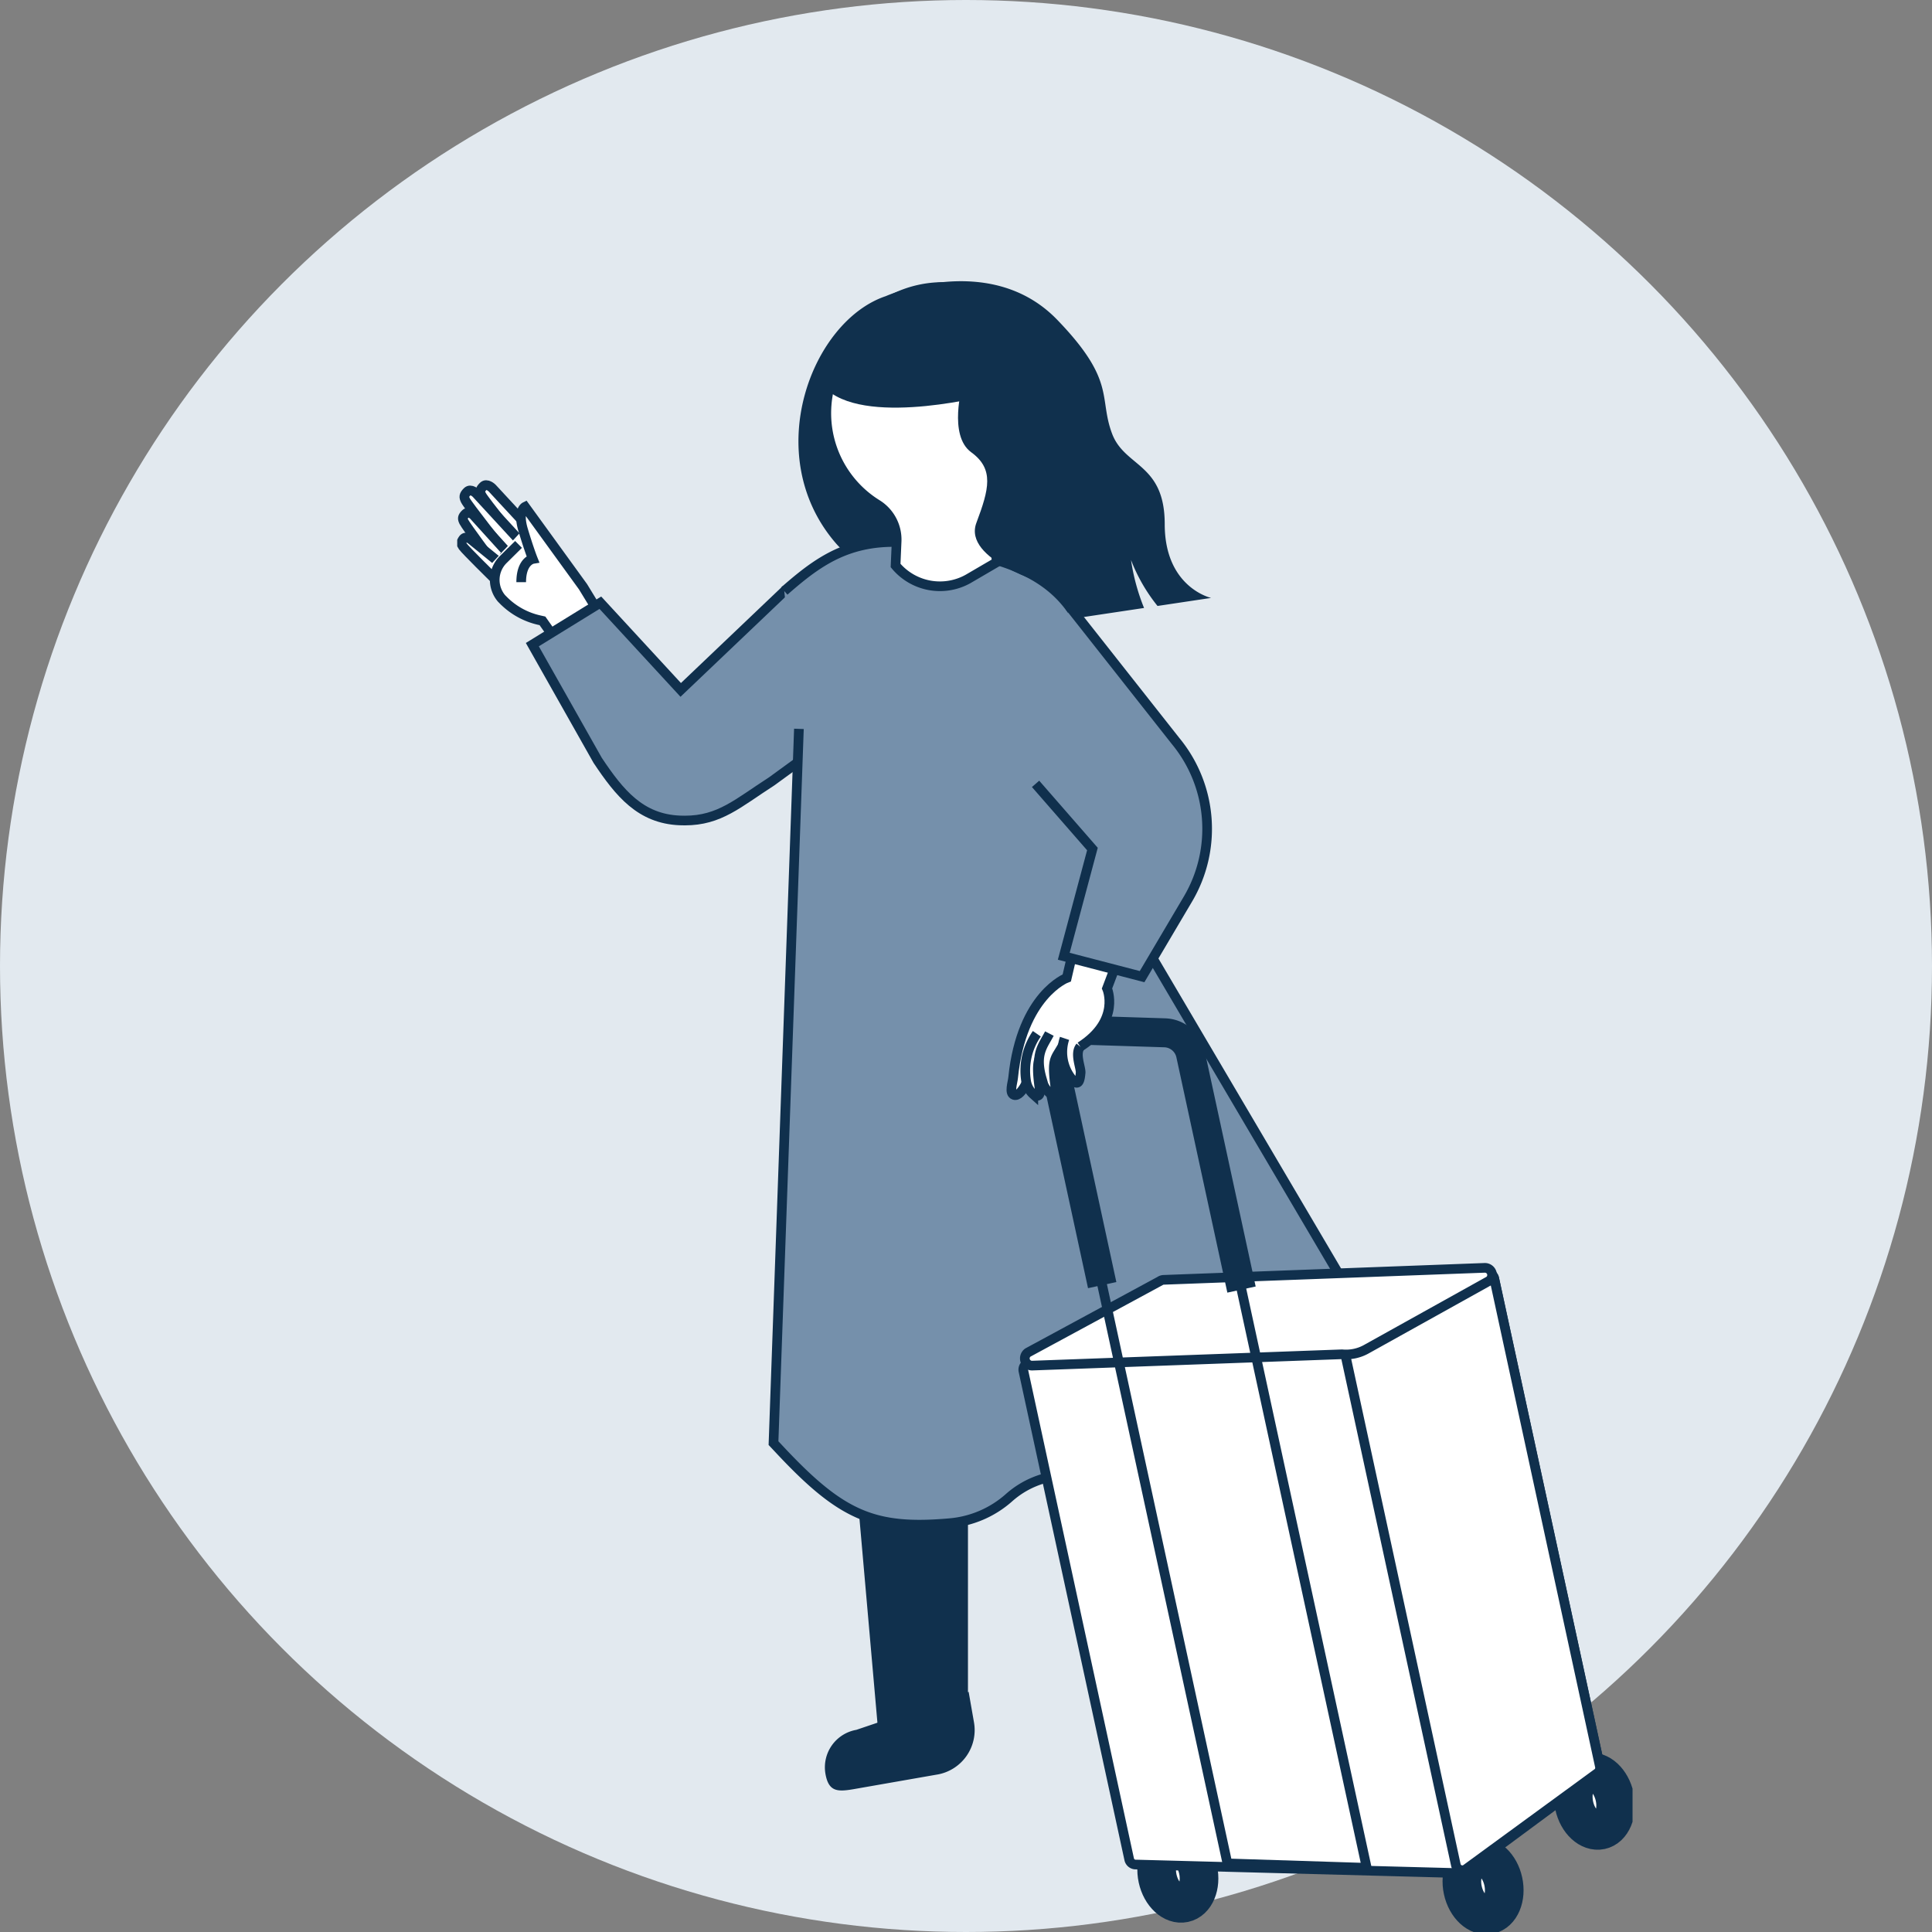
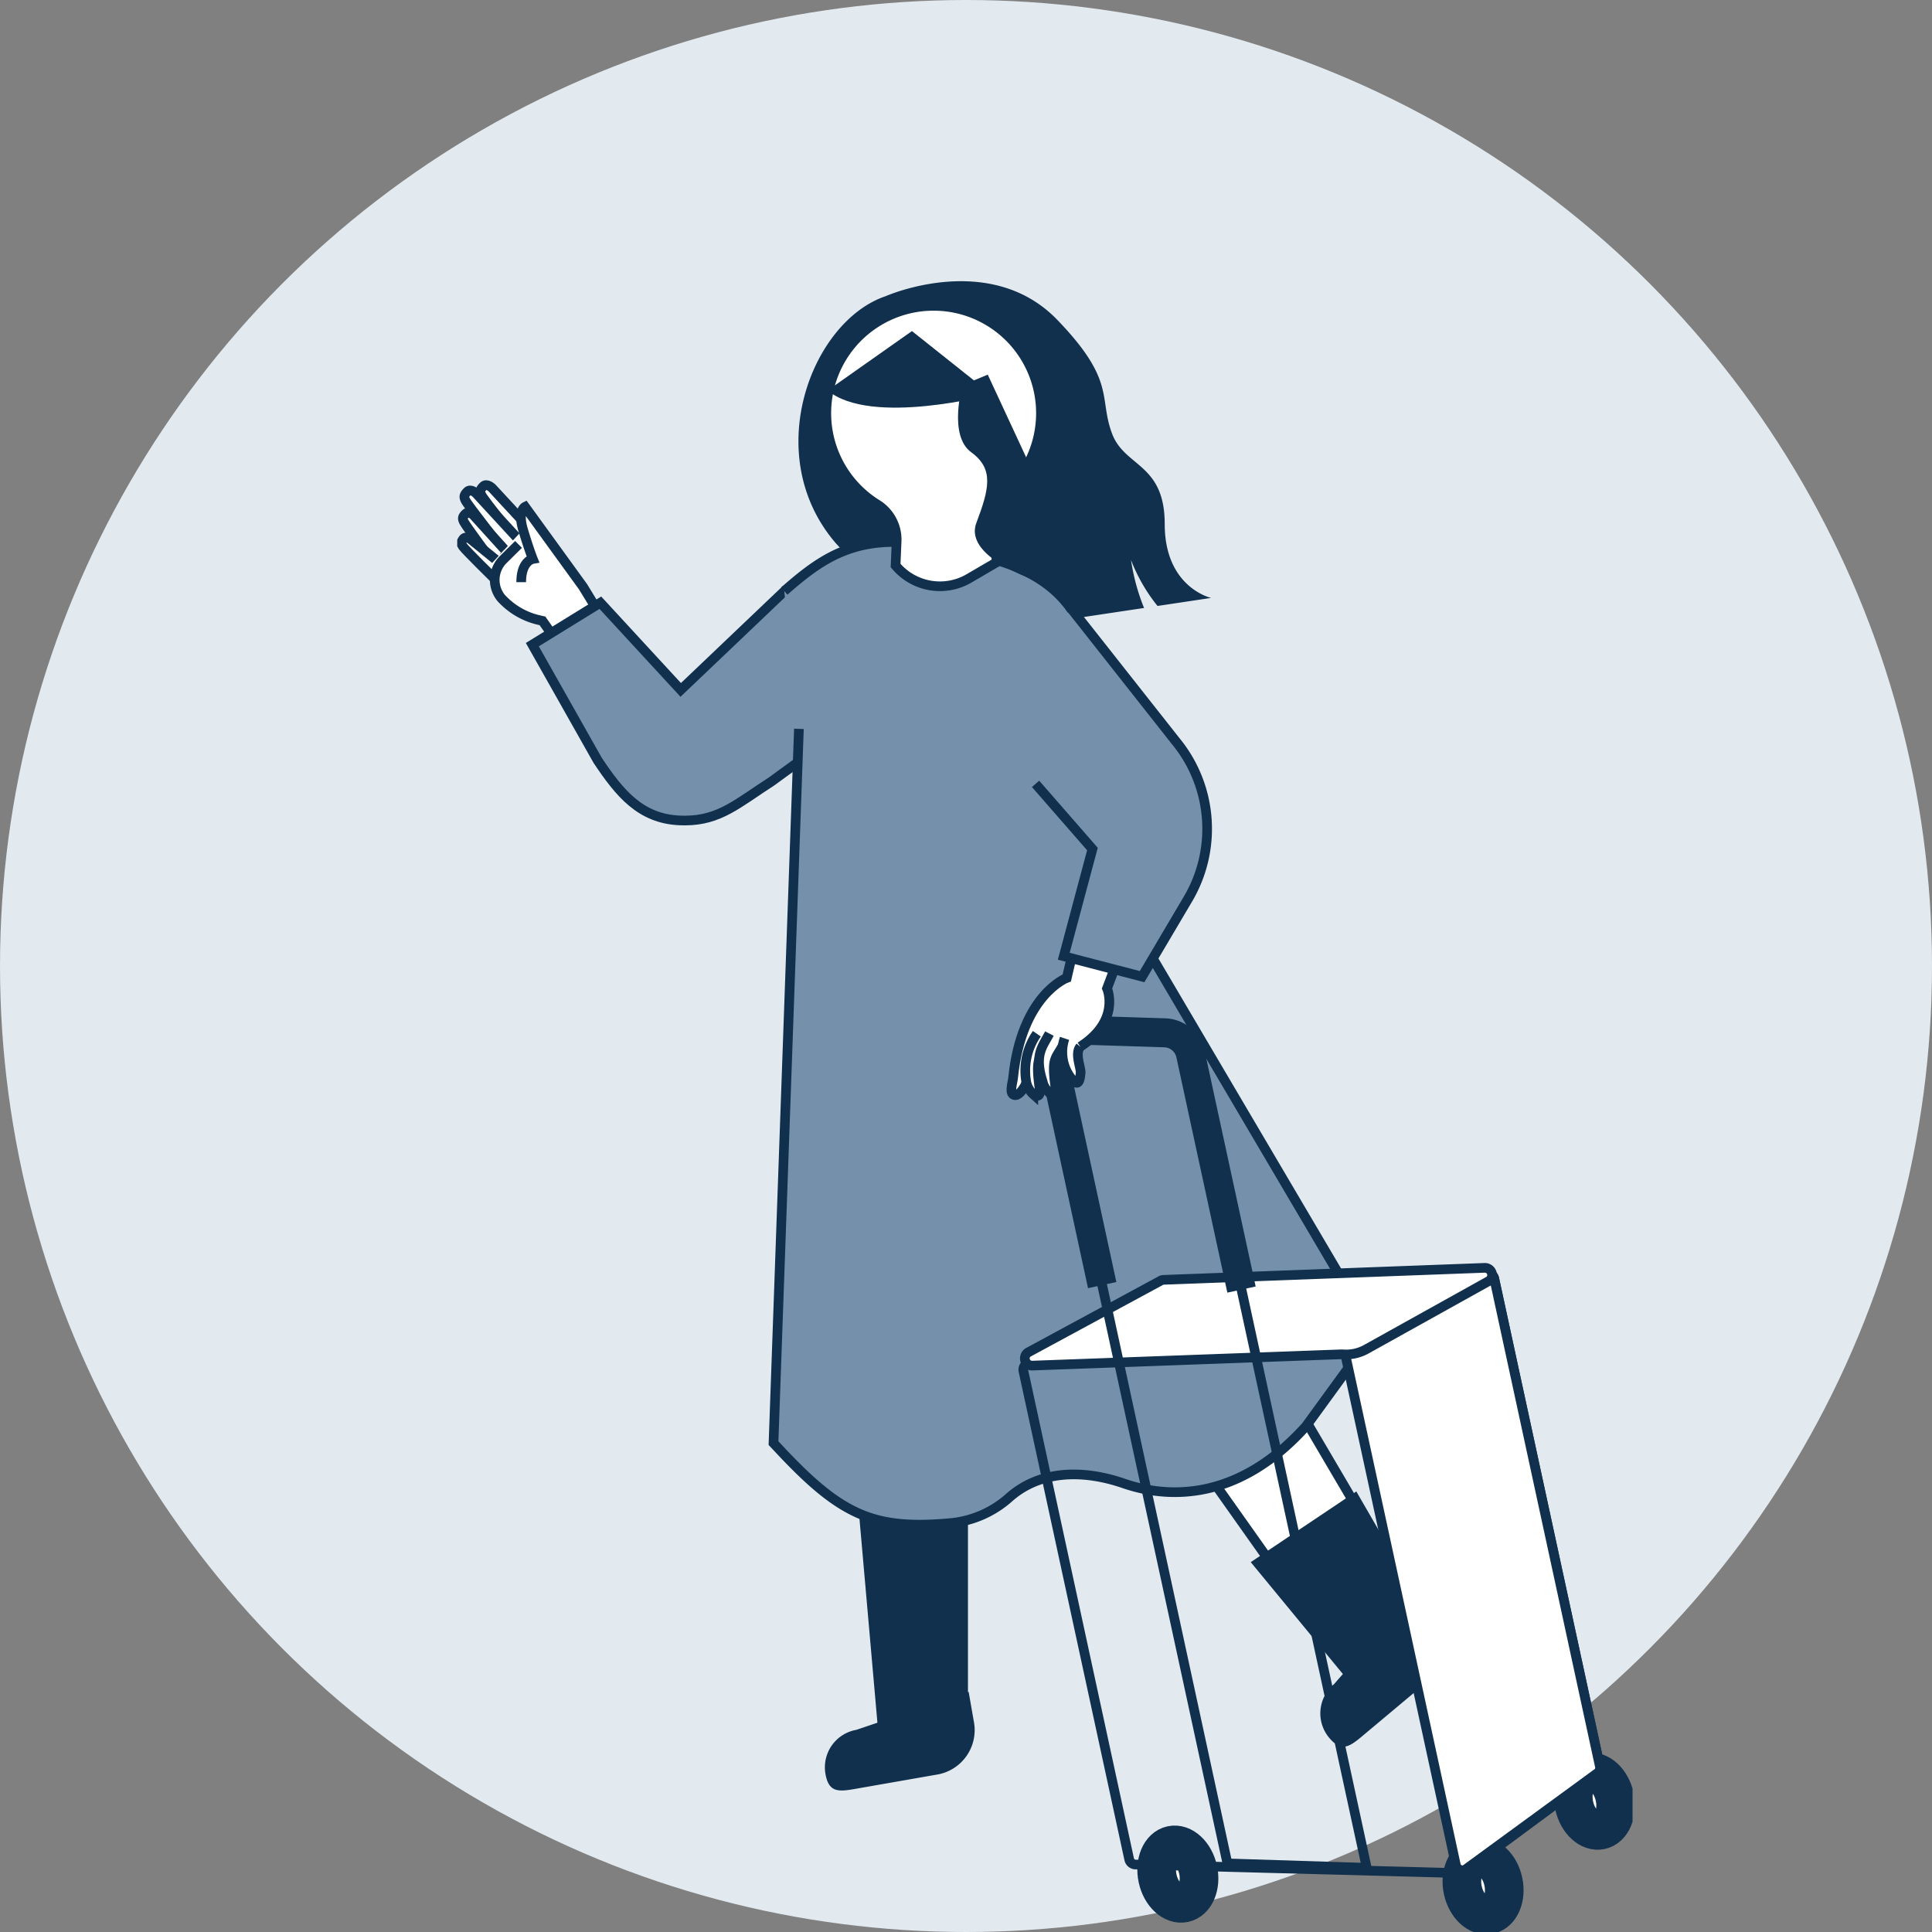
<svg xmlns="http://www.w3.org/2000/svg" width="200" height="200" viewBox="0 0 200 200">
  <rect x="0" y="0" width="200" height="200" fill="#808080" stroke="none" />
  <defs>
    <clipPath id="clip-path">
      <rect id="長方形_230" data-name="長方形 230" width="121.669" height="170.889" fill="none" />
    </clipPath>
  </defs>
  <circle id="楕円形_6" data-name="楕円形 6" cx="100" cy="100" r="100" fill="#e2e9ef" />
  <g id="グループ_248" data-name="グループ 248" transform="translate(47.331 29.111)">
    <path id="パス_1463" data-name="パス 1463" d="M58.428,161.963l-9.187,3.062-4.812-54.684,14-.875Z" transform="translate(-5.556 -13.689)" fill="#10304d" />
    <g id="グループ_247" data-name="グループ 247">
      <g id="グループ_246" data-name="グループ 246" clip-path="url(#clip-path)">
        <path id="パス_1464" data-name="パス 1464" d="M55.143,175.457l-7.9,1.382c-2.142.375-3.307.693-3.683-1.449a3.938,3.938,0,0,1,3.2-4.558L58.383,166.9l.553,3.159a4.668,4.668,0,0,1-3.793,5.4" transform="translate(-5.44 -20.871)" fill="#10304d" />
        <path id="パス_1465" data-name="パス 1465" d="M107.741,150.131l-8.3,4.878L69.511,112.724l11.625-7.849Z" transform="translate(-8.693 -13.115)" fill="#fff" />
        <path id="パス_1466" data-name="パス 1466" d="M107.741,150.131l-8.3,4.878L69.511,112.724l11.625-7.849Z" transform="translate(-8.693 -13.115)" fill="none" stroke="#10304d" stroke-miterlimit="10" stroke-width="1" />
        <path id="パス_1467" data-name="パス 1467" d="M49.434,1.537S60.2-3.218,67.166,4c6.106,6.324,4.264,8.028,5.671,11.777,1.308,3.488,5.452,3.053,5.452,9.377,0,6.56,4.8,7.632,4.8,7.632l-5.546.832A17.735,17.735,0,0,1,74.8,28.86a21.492,21.492,0,0,0,1.349,4.966L56.917,36.711s-8.391.438-8.5-6.542c-.051-3.092-1.233.388-4.216-3.092-7.811-9.113-2.462-22.987,5.238-25.54" transform="translate(-5.048 0)" fill="#10304d" />
        <path id="パス_1468" data-name="パス 1468" d="M8.553,29.394,3.959,24.433s-.551-.551-.919-.184-.367.551-.184.919c.26.52,4.3,5.556,4.3,5.556" transform="translate(-0.342 -3.017)" fill="#fff" />
        <path id="パス_1469" data-name="パス 1469" d="M8.553,29.394,3.959,24.433s-.551-.551-.919-.184-.367.551-.184.919c.26.52,4.3,5.556,4.3,5.556" transform="translate(-0.342 -3.017)" fill="none" stroke="#10304d" stroke-miterlimit="10" stroke-width="1" />
        <path id="パス_1470" data-name="パス 1470" d="M6.361,29.722,2.069,25.063s-.55-.551-.919-.184-.367.551-.184.919c.26.52,3.994,5.254,3.994,5.254" transform="translate(-0.106 -3.095)" fill="#fff" />
        <path id="パス_1471" data-name="パス 1471" d="M6.361,29.722,2.069,25.063s-.55-.551-.919-.184-.367.551-.184.919c.26.52,3.994,5.254,3.994,5.254" transform="translate(-0.106 -3.095)" fill="none" stroke="#10304d" stroke-miterlimit="10" stroke-width="1" />
        <path id="パス_1472" data-name="パス 1472" d="M4.988,31.2l-3.2-3.534s-.5-.5-.842-.168-.337.5-.168.841c.238.476,2.924,4.079,2.924,4.079" transform="translate(-0.084 -3.424)" fill="#fff" />
        <path id="パス_1473" data-name="パス 1473" d="M4.988,31.2l-3.2-3.534s-.5-.5-.842-.168-.337.5-.168.841c.238.476,2.924,4.079,2.924,4.079" transform="translate(-0.084 -3.424)" fill="none" stroke="#10304d" stroke-miterlimit="10" stroke-width="1" />
        <path id="パス_1474" data-name="パス 1474" d="M4.814,33.236,1.463,30.511s-.521-.382-.776-.034-.232.5-.035.777c.278.393,3.181,3.25,3.181,3.25" transform="translate(-0.063 -3.793)" fill="#fff" />
        <path id="パス_1475" data-name="パス 1475" d="M4.814,33.236,1.463,30.511s-.521-.382-.776-.034-.232.5-.035.777c.278.393,3.181,3.25,3.181,3.25" transform="translate(-0.063 -3.793)" fill="none" stroke="#10304d" stroke-miterlimit="10" stroke-width="1" />
        <path id="パス_1476" data-name="パス 1476" d="M7.543,29.083l1,3.2-3,1.8-1.6-1.1Z" transform="translate(-0.493 -3.637)" fill="#fff" />
        <path id="パス_1477" data-name="パス 1477" d="M6.905,30.585l-1.6,1.583a2.958,2.958,0,0,0-.163,4.005l.192.194a7.557,7.557,0,0,0,3.709,2.054l.337.076,2.4,3.4,4.2-3-2.4-3.93-6-8.276s-.8.4-.2,2.4,1,3,1,3-1.2.2-1.2,2.4" transform="translate(-0.556 -3.338)" fill="#fff" />
        <path id="パス_1478" data-name="パス 1478" d="M6.905,30.585l-1.6,1.583a2.958,2.958,0,0,0-.163,4.005l.192.194a7.557,7.557,0,0,0,3.709,2.054l.337.076,2.4,3.4,4.2-3-2.4-3.93-6-8.276s-.8.4-.2,2.4,1,3,1,3-1.2.2-1.2,2.4" transform="translate(-0.556 -3.338)" fill="none" stroke="#10304d" stroke-miterlimit="10" stroke-width="1" />
        <path id="パス_1479" data-name="パス 1479" d="M37.005,53.9l-3.346,2.437c-3.494,2.247-5.377,4.051-8.983,4.051-.174,0-.349,0-.523-.01-4.075-.169-6.235-2.823-8.5-6.216L8.887,42.18l7.041-4.34,8.32,9.026L35.183,36.452" transform="translate(-1.111 -4.558)" fill="#7590ab" />
        <path id="パス_1480" data-name="パス 1480" d="M37.005,53.9l-3.346,2.437c-3.494,2.247-5.377,4.051-8.983,4.051-.174,0-.349,0-.523-.01-4.075-.169-6.235-2.823-8.5-6.216L8.887,42.18l7.041-4.34,8.32,9.026L35.183,36.452" transform="translate(-1.111 -4.558)" fill="none" stroke="#10304d" stroke-miterlimit="10" stroke-width="1" />
        <path id="パス_1481" data-name="パス 1481" d="M38.536,35.933c4.166-3.645,8.07-6.509,17.027-4.31h0c13.517,2.211,17.737,7.642,15.112,32.14l28.873,49-7,9.624c-7.874,8.749-15.749,7-18.863,5.927-4.138-1.426-8.616-1.43-11.888,1.479a10.6,10.6,0,0,1-6.111,2.631c-7.916.7-11.266-.793-17.7-7.685l-.563-.6L40.053,50.2" transform="translate(-4.681 -3.859)" fill="#7590ab" />
        <path id="パス_1482" data-name="パス 1482" d="M38.536,35.933c4.166-3.645,8.07-6.509,17.027-4.31h0c13.517,2.211,17.737,7.642,15.112,32.14l28.873,49-7,9.624c-7.874,8.749-15.749,7-18.863,5.927-4.138-1.426-8.616-1.43-11.888,1.479a10.6,10.6,0,0,1-6.111,2.631c-7.916.7-11.266-.793-17.7-7.685l-.563-.6L40.053,50.2" transform="translate(-4.681 -3.859)" fill="none" stroke="#10304d" stroke-miterlimit="10" stroke-width="1" />
        <path id="パス_1483" data-name="パス 1483" d="M43.68,13.548A11.109,11.109,0,1,1,60.738,23.4l.576,6.052-2.774,1.621a5.978,5.978,0,0,1-7.7-1.279l.107-2.463a4.293,4.293,0,0,0-1.995-3.848,11.1,11.1,0,0,1-5.266-9.936" transform="translate(-5.461 -0.365)" fill="#fff" />
        <path id="パス_1484" data-name="パス 1484" d="M43.68,13.548A11.109,11.109,0,1,1,60.738,23.4l.576,6.052-2.774,1.621a5.978,5.978,0,0,1-7.7-1.279l.107-2.463a4.293,4.293,0,0,0-1.995-3.848A11.1,11.1,0,0,1,43.68,13.548Z" transform="translate(-5.461 -0.365)" fill="none" stroke="#10304d" stroke-miterlimit="10" stroke-width="1" />
        <path id="パス_1485" data-name="パス 1485" d="M43.832,12.045c4.474,3.747,16.968.417,16.968.417L52.554,5.9Z" transform="translate(-5.481 -0.738)" fill="#10304d" />
-         <path id="パス_1486" data-name="パス 1486" d="M60.374,11.806,55.88,12.3l.02-.472L43.787,11.3A12.024,12.024,0,1,1,61.992,22.433Z" transform="translate(-5.476 -0.014)" fill="#10304d" />
+         <path id="パス_1486" data-name="パス 1486" d="M60.374,11.806,55.88,12.3l.02-.472L43.787,11.3Z" transform="translate(-5.476 -0.014)" fill="#10304d" />
        <path id="パス_1487" data-name="パス 1487" d="M59.715,12.142s-1.5,5.2.9,6.944,1.849,3.82.54,7.309c-1.437,3.83,7.2,6.324,7.2,6.324L68,23.264l-5.67-12.212Z" transform="translate(-7.41 -1.382)" fill="#10304d" />
        <path id="パス_1488" data-name="パス 1488" d="M113.1,164.491l-6.147,5.148c-1.668,1.4-2.517,2.254-3.914.587a3.936,3.936,0,0,1,.491-5.546l8.093-9.224,2.059,2.459a4.668,4.668,0,0,1-.582,6.576" transform="translate(-12.771 -19.44)" fill="#10304d" />
        <path id="パス_1489" data-name="パス 1489" d="M112.692,156.823l-8.654,6.01-10.15-12.324,10.926-7.322Z" transform="translate(-11.741 -17.906)" fill="#10304d" />
        <path id="パス_1490" data-name="パス 1490" d="M123.155,188.967c.358,1.653-.29,3.2-1.447,3.446s-2.385-.886-2.743-2.539.29-3.2,1.447-3.446,2.385.886,2.743,2.539" transform="translate(-14.865 -23.309)" fill="#fff" />
        <path id="パス_1491" data-name="パス 1491" d="M123.155,188.967c.358,1.653-.29,3.2-1.447,3.446s-2.385-.886-2.743-2.539.29-3.2,1.447-3.446S122.8,187.314,123.155,188.967Z" transform="translate(-14.865 -23.309)" fill="none" stroke="#10304d" stroke-miterlimit="10" stroke-width="4" />
        <path id="パス_1492" data-name="パス 1492" d="M136.334,178.951c.358,1.653-.29,3.2-1.447,3.446s-2.385-.886-2.743-2.539.29-3.2,1.447-3.446,2.385.886,2.743,2.539" transform="translate(-16.513 -22.057)" fill="#fff" />
        <path id="パス_1493" data-name="パス 1493" d="M136.334,178.951c.358,1.653-.29,3.2-1.447,3.446s-2.385-.886-2.743-2.539.29-3.2,1.447-3.446S135.976,177.3,136.334,178.951Z" transform="translate(-16.513 -22.057)" fill="none" stroke="#10304d" stroke-miterlimit="10" stroke-width="4" />
        <path id="パス_1494" data-name="パス 1494" d="M87.043,187.579c.358,1.653-.29,3.2-1.447,3.446s-2.385-.886-2.743-2.539.29-3.2,1.447-3.446,2.385.886,2.743,2.539" transform="translate(-10.349 -23.136)" fill="#fff" />
        <path id="パス_1495" data-name="パス 1495" d="M87.043,187.579c.358,1.653-.29,3.2-1.447,3.446s-2.385-.886-2.743-2.539.29-3.2,1.447-3.446S86.685,185.926,87.043,187.579Z" transform="translate(-10.349 -23.136)" fill="none" stroke="#10304d" stroke-miterlimit="10" stroke-width="4" />
-         <path id="パス_1496" data-name="パス 1496" d="M126.355,169.164l-13.8,10.209a.676.676,0,0,1-.319.1l-33.586-.892a.686.686,0,0,1-.712-.541L66.99,127.5a.687.687,0,0,1,.634-.832l31.581-1.689a.7.7,0,0,0,.3-.087l15.213-7.434a.688.688,0,0,1,1.008.454l10.941,50.523a.687.687,0,0,1-.311.731" transform="translate(-8.375 -14.677)" fill="#fff" />
        <path id="パス_1497" data-name="パス 1497" d="M126.355,169.164l-13.8,10.209a.676.676,0,0,1-.319.1l-33.586-.892a.686.686,0,0,1-.712-.541L66.99,127.5a.687.687,0,0,1,.634-.832l31.581-1.689a.7.7,0,0,0,.3-.087l15.213-7.434a.688.688,0,0,1,1.008.454l10.941,50.523A.687.687,0,0,1,126.355,169.164Z" transform="translate(-8.375 -14.677)" fill="none" stroke="#10304d" stroke-miterlimit="10" stroke-width="1" />
        <path id="パス_1498" data-name="パス 1498" d="M131.091,169.165l-13.569,9.914a.687.687,0,0,1-1.021-.445L104.95,125.3a.687.687,0,0,1,.321-.737l14.185-7.07a.687.687,0,0,1,1.022.445l10.934,50.491a.686.686,0,0,1-.321.737" transform="translate(-13.123 -14.681)" fill="#fff" />
        <path id="パス_1499" data-name="パス 1499" d="M131.091,169.165l-13.569,9.914a.687.687,0,0,1-1.021-.445L104.95,125.3a.687.687,0,0,1,.321-.737l14.185-7.07a.687.687,0,0,1,1.022.445l10.934,50.491A.686.686,0,0,1,131.091,169.165Z" transform="translate(-13.123 -14.681)" fill="none" stroke="#10304d" stroke-miterlimit="10" stroke-width="1" />
        <path id="パス_1500" data-name="パス 1500" d="M99.991,125.682l-32.063,1.172a.744.744,0,0,1-.452-1.354l13.658-7.392a.742.742,0,0,1,.4-.133l33.222-1.241a.744.744,0,0,1,.452,1.354l-12.648,7.039a4.317,4.317,0,0,1-2.565.556" transform="translate(-8.398 -14.598)" fill="#fff" />
        <path id="パス_1501" data-name="パス 1501" d="M99.991,125.682l-32.063,1.172a.744.744,0,0,1-.452-1.354l13.658-7.392a.742.742,0,0,1,.4-.133l33.222-1.241a.744.744,0,0,1,.452,1.354l-12.648,7.039A4.317,4.317,0,0,1,99.991,125.682Z" transform="translate(-8.398 -14.598)" fill="none" stroke="#10304d" stroke-miterlimit="10" stroke-width="1" />
        <path id="パス_1502" data-name="パス 1502" d="M102.946,175.321l-14.423-.458L70.356,90.979a1.985,1.985,0,0,1,2-2.4l9.678.307a2.824,2.824,0,0,1,2.671,2.226Z" transform="translate(-8.793 -11.077)" fill="none" stroke="#10304d" stroke-miterlimit="10" stroke-width="1" />
        <path id="パス_1503" data-name="パス 1503" d="M75.56,115l-5.2-24.025a1.985,1.985,0,0,1,2-2.4l9.678.307a2.824,2.824,0,0,1,2.671,2.226l5.274,24.353" transform="translate(-8.793 -11.077)" fill="none" stroke="#10304d" stroke-miterlimit="10" stroke-width="3" />
        <path id="パス_1504" data-name="パス 1504" d="M67.627,90.949c-.01.792-.993,3.14-1.778,2.892-.538-.171-.154-1.249-.1-1.809.875-8.566,5.554-10.316,5.554-10.316l1.154-4.953,5.111.494-2.1,5.552s1.457,3.311-2.772,6.032" transform="translate(-8.199 -9.599)" fill="#fff" />
        <path id="パス_1505" data-name="パス 1505" d="M67.627,90.949c-.01.792-.993,3.14-1.778,2.892-.538-.171-.154-1.249-.1-1.809.875-8.566,5.554-10.316,5.554-10.316l1.154-4.953,5.111.494-2.1,5.552s1.457,3.311-2.772,6.032" transform="translate(-8.199 -9.599)" fill="none" stroke="#10304d" stroke-miterlimit="10" stroke-width="1" />
        <path id="パス_1506" data-name="パス 1506" d="M69.664,89.956c-.846,1.635-1.494,1.169-.963,4.852.113.784-.339.746-.666.5a2.326,2.326,0,0,1-.754-1.438A6.7,6.7,0,0,1,68.4,89.038" transform="translate(-8.399 -11.135)" fill="#fff" />
        <path id="パス_1507" data-name="パス 1507" d="M69.664,89.956c-.846,1.635-1.494,1.169-.963,4.852.113.784-.339.746-.666.5a2.326,2.326,0,0,1-.754-1.438A6.7,6.7,0,0,1,68.4,89.038" transform="translate(-8.399 -11.135)" fill="none" stroke="#10304d" stroke-miterlimit="10" stroke-width="1" />
        <path id="パス_1508" data-name="パス 1508" d="M69.91,89.015c-.662,1.278-1.53,2.107-.792,4.663a2.531,2.531,0,0,0,.755,1.438c.325.243.772.282.665-.5-.435-3.2,0-2.892.846-4.527" transform="translate(-8.608 -11.132)" fill="#fff" />
        <path id="パス_1509" data-name="パス 1509" d="M69.91,89.015c-.662,1.278-1.53,2.107-.792,4.663a2.531,2.531,0,0,0,.755,1.438c.325.243.772.282.665-.5-.435-3.2,0-2.892.846-4.527" transform="translate(-8.608 -11.132)" fill="none" stroke="#10304d" stroke-miterlimit="10" stroke-width="1" />
        <path id="パス_1510" data-name="パス 1510" d="M71.825,89.583a4.469,4.469,0,0,0,.573,3.984c.947,1.372,1.036.1,1.088-.415s-.63-1.984-.034-2.709" transform="translate(-8.953 -11.203)" fill="#fff" />
        <path id="パス_1511" data-name="パス 1511" d="M71.825,89.583a4.469,4.469,0,0,0,.573,3.984c.947,1.372,1.036.1,1.088-.415s-.63-1.984-.034-2.709" transform="translate(-8.953 -11.203)" fill="none" stroke="#10304d" stroke-miterlimit="10" stroke-width="1" />
        <path id="パス_1512" data-name="パス 1512" d="M71.929,38.467,82.915,52.4A14.288,14.288,0,0,1,84.21,68.755L79.454,76.8,71.347,74.69l2.967-11.1-5.885-6.746" transform="translate(-8.557 -4.81)" fill="#7590ab" />
        <path id="パス_1513" data-name="パス 1513" d="M71.929,38.467,82.915,52.4A14.288,14.288,0,0,1,84.21,68.755L79.454,76.8,71.347,74.69l2.967-11.1-5.885-6.746" transform="translate(-8.557 -4.81)" fill="none" stroke="#10304d" stroke-miterlimit="10" stroke-width="1" />
      </g>
    </g>
  </g>
</svg>